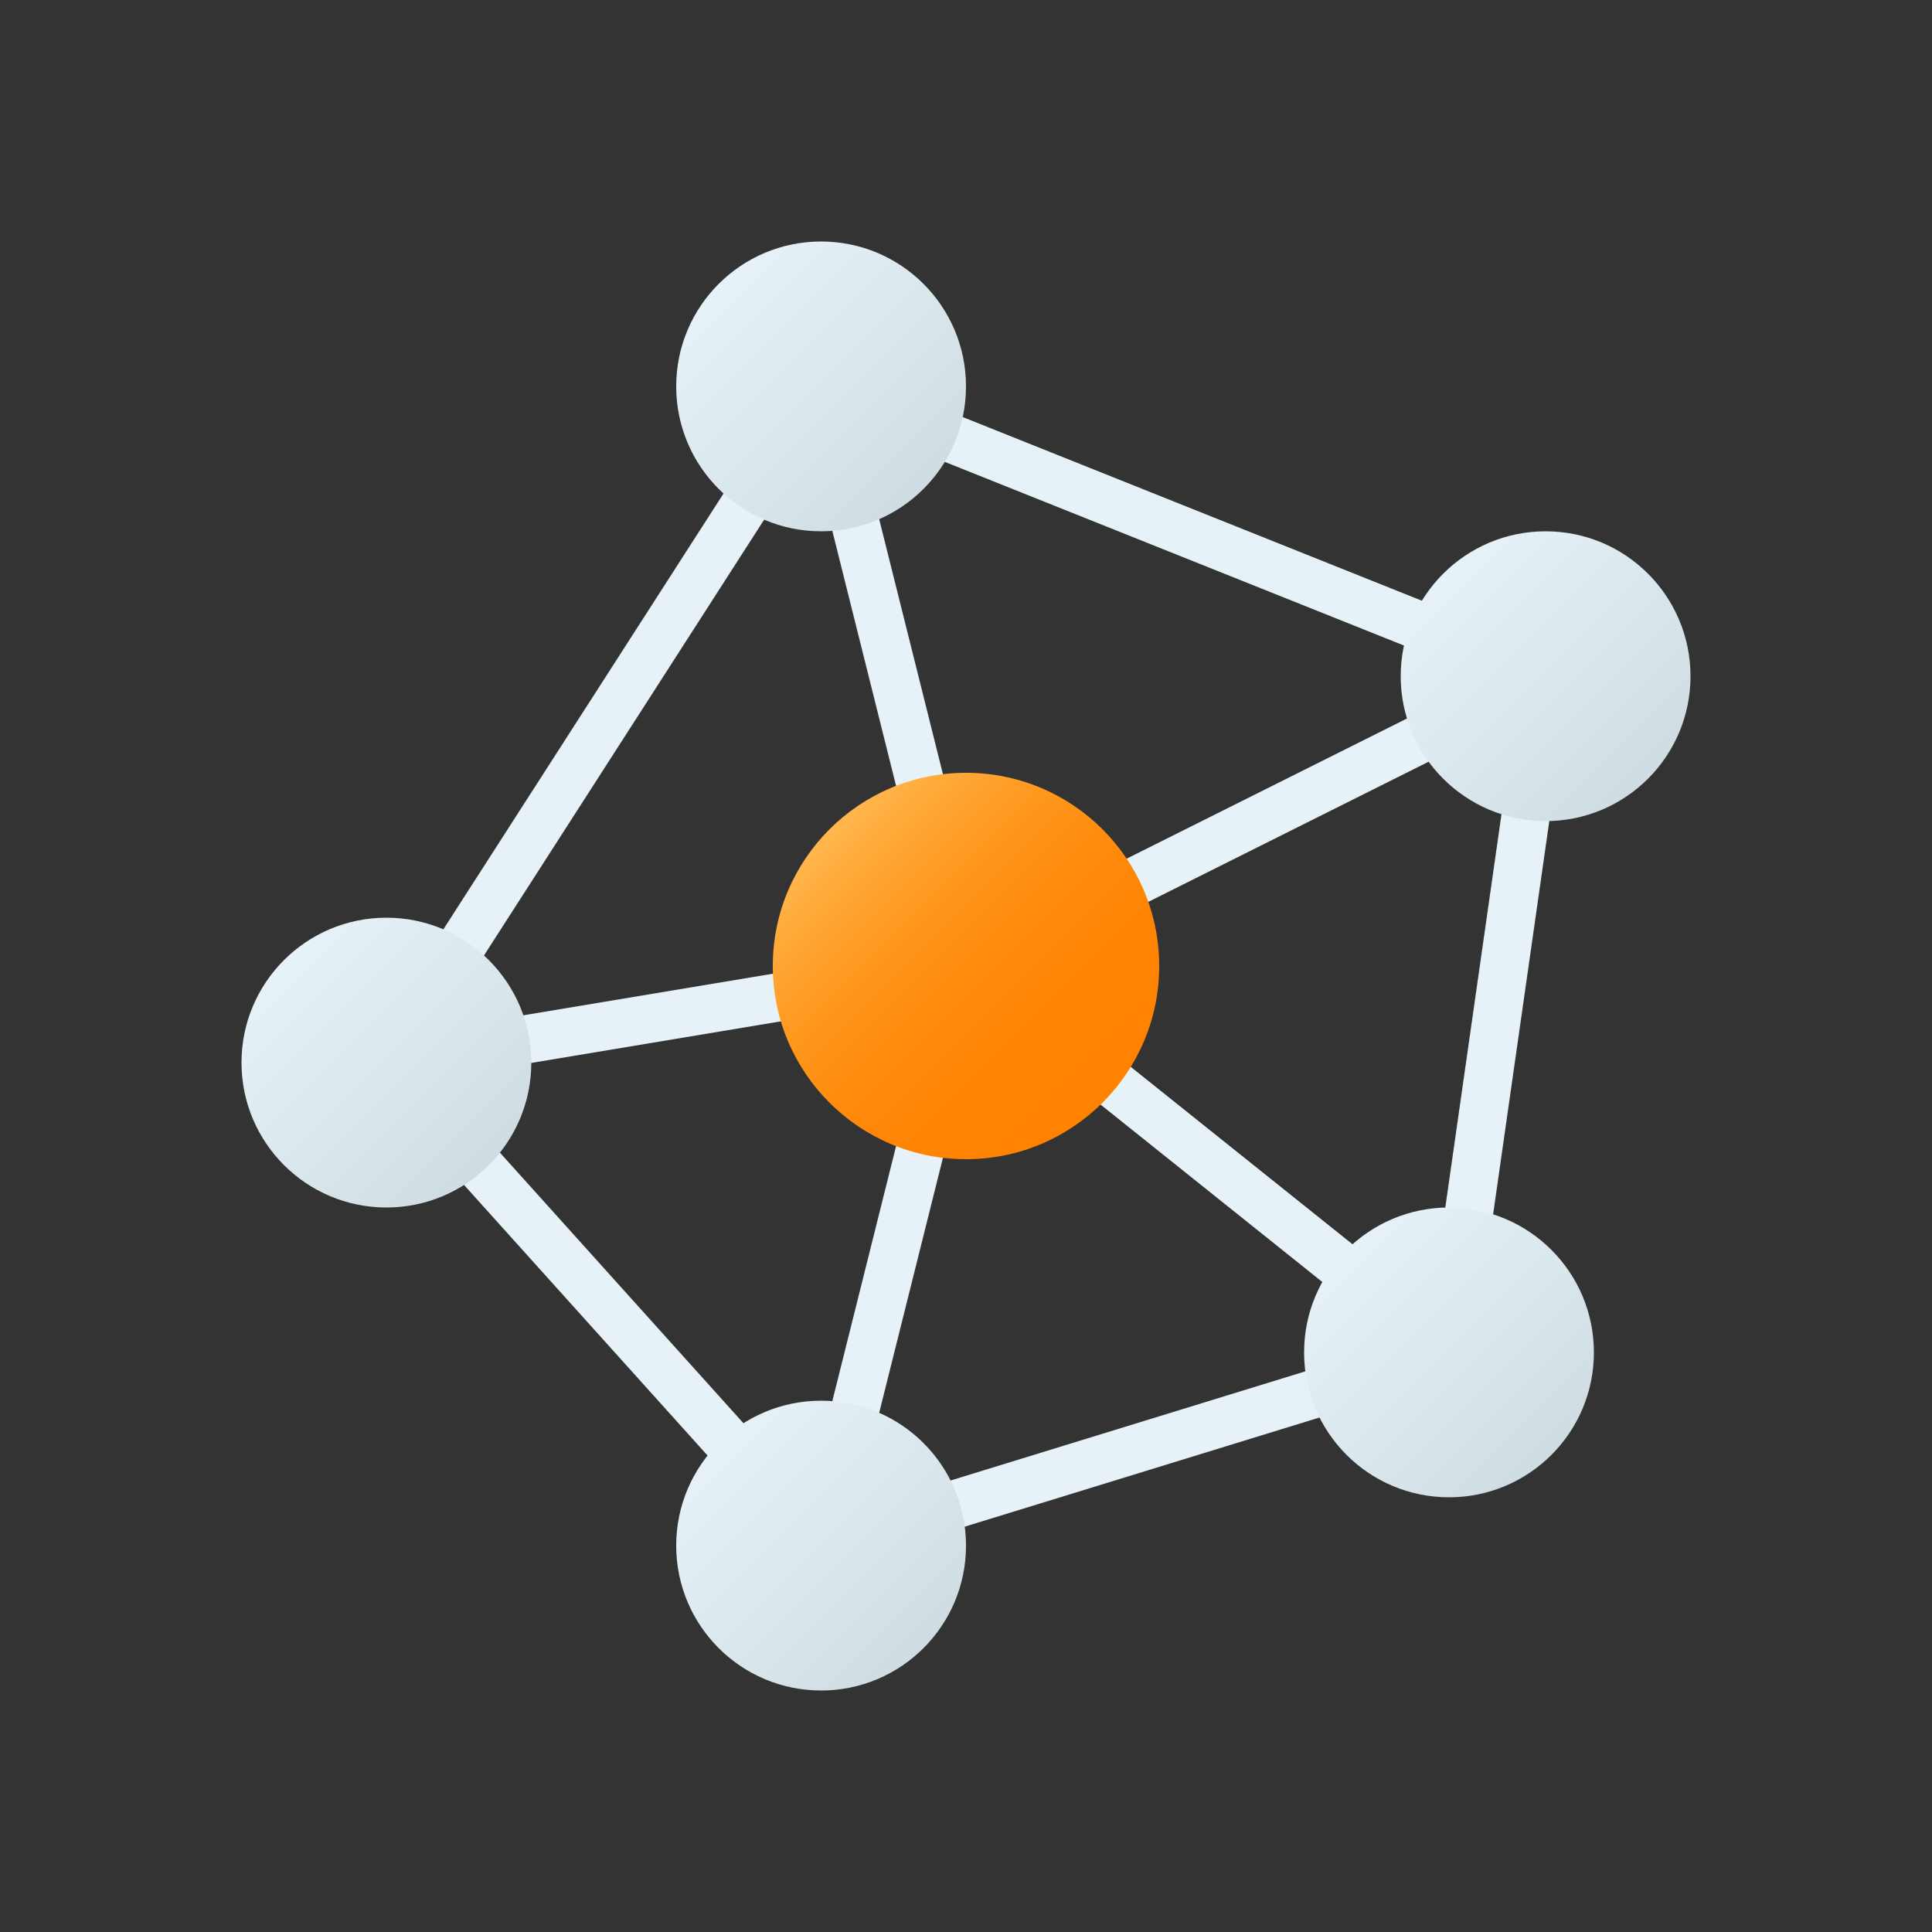
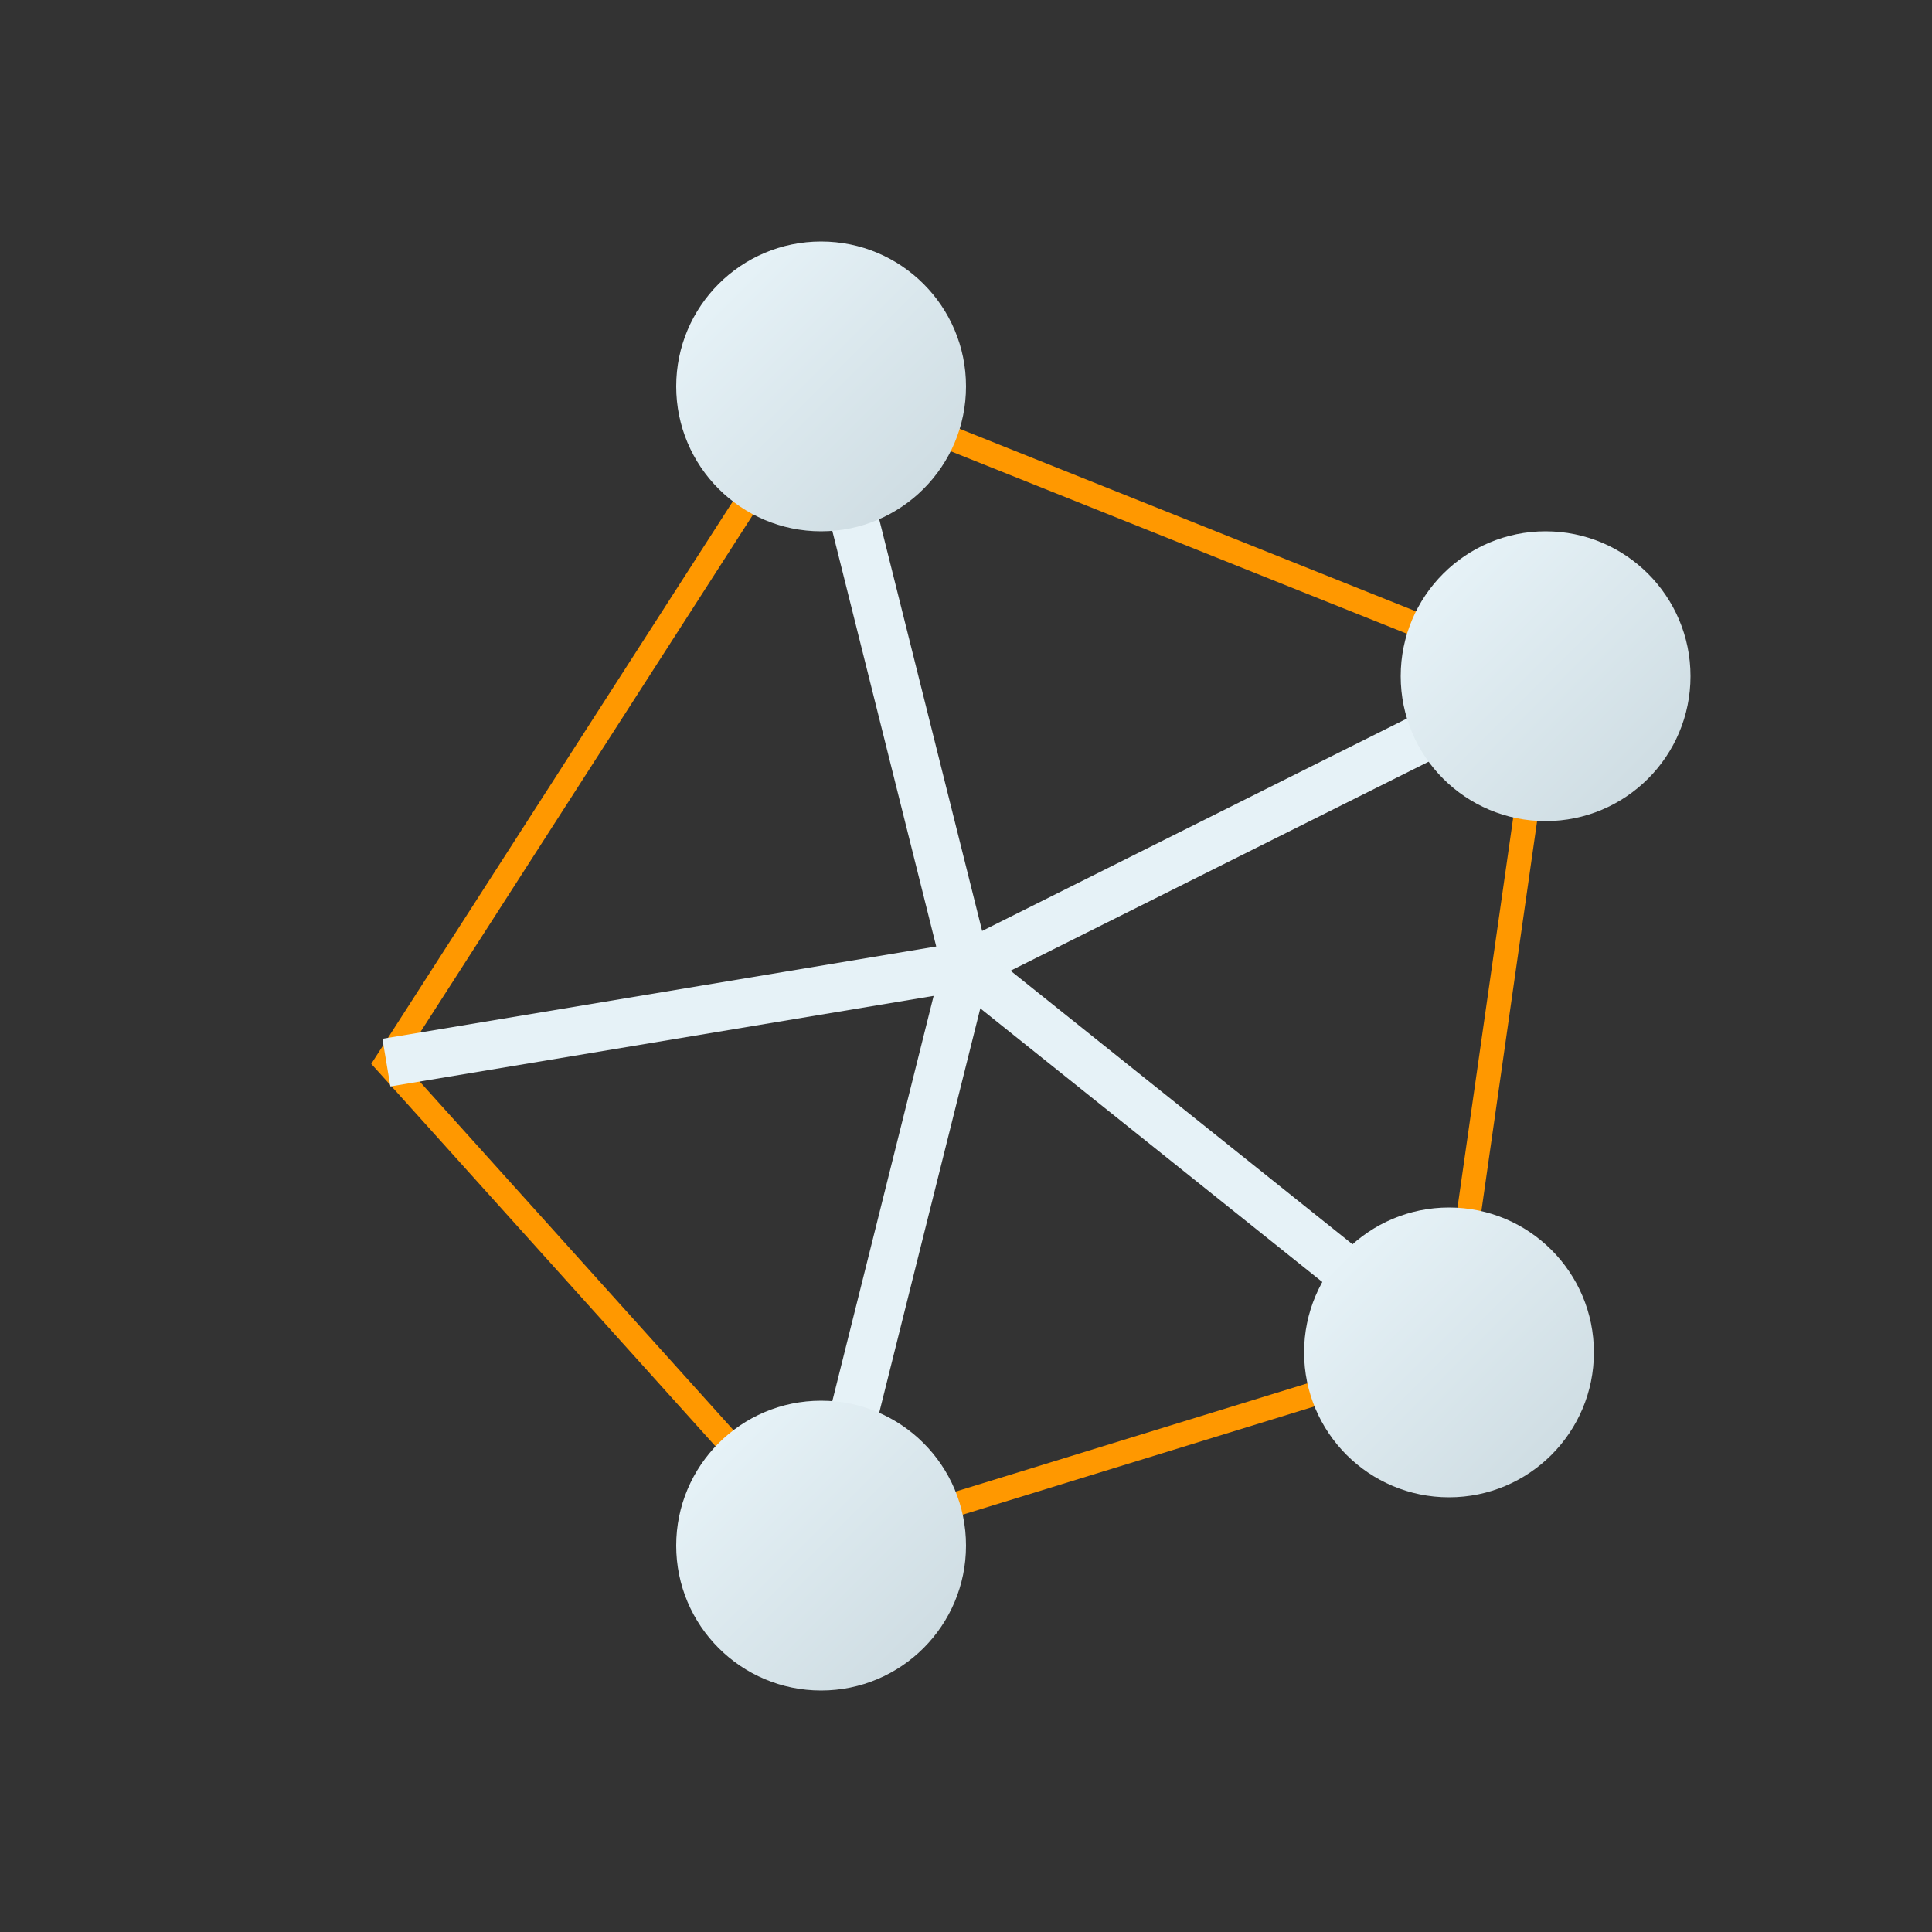
<svg xmlns="http://www.w3.org/2000/svg" xmlns:xlink="http://www.w3.org/1999/xlink" id="Layer_1" data-name="Layer 1" viewBox="0 0 160 160">
  <rect x="0" y="0" width="160" height="160" fill="#333333" stroke="none" />
  <defs>
    <style>.cls-1,.cls-3,.cls-4,.cls-5,.cls-6{fill:none;}.cls-2{clip-path:url(#clip-path);}.cls-3,.cls-4{stroke:#ff9800;}.cls-3,.cls-4,.cls-5,.cls-6{stroke-miterlimit:10;}.cls-3,.cls-5{stroke-width:2px;}.cls-5{stroke:#ef6c00;}.cls-6{stroke:#e6f2f7;stroke-width:4px;}.cls-7{fill:url(#linear-gradient);}.cls-8{fill:url(#linear-gradient-2);}.cls-9{fill:url(#linear-gradient-3);}.cls-10{fill:url(#linear-gradient-4);}.cls-11{fill:url(#linear-gradient-5);}.cls-12{fill:url(#linear-gradient-6);}</style>
    <clipPath id="clip-path">
      <rect class="cls-1" width="160" height="160" />
    </clipPath>
    <linearGradient id="linear-gradient" x1="59.51" y1="23.51" x2="76.49" y2="40.49" gradientUnits="userSpaceOnUse">
      <stop offset="0" stop-color="#e6f2f7" />
      <stop offset="1" stop-color="#cfdde3" />
    </linearGradient>
    <linearGradient id="linear-gradient-2" x1="59.51" y1="119.51" x2="76.49" y2="136.49" xlink:href="#linear-gradient" />
    <linearGradient id="linear-gradient-3" x1="111.51" y1="103.51" x2="128.49" y2="120.49" xlink:href="#linear-gradient" />
    <linearGradient id="linear-gradient-4" x1="23.51" y1="79.51" x2="40.49" y2="96.49" xlink:href="#linear-gradient" />
    <linearGradient id="linear-gradient-5" x1="119.51" y1="47.51" x2="136.49" y2="64.49" xlink:href="#linear-gradient" />
    <linearGradient id="linear-gradient-6" x1="68.69" y1="68.69" x2="91.31" y2="91.31" gradientUnits="userSpaceOnUse">
      <stop offset="0" stop-color="#ffb74d" />
      <stop offset="0.14" stop-color="#ffa736" />
      <stop offset="0.32" stop-color="#ff971e" />
      <stop offset="0.52" stop-color="#ff8b0d" />
      <stop offset="0.73" stop-color="#ff8403" />
      <stop offset="1" stop-color="#ff8200" />
    </linearGradient>
  </defs>
  <title>networks</title>
  <g class="cls-2">
    <polygon class="cls-3" points="128 56 68 32 32 88 68 128 120 112 128 56" />
-     <polyline class="cls-4" points="68 128 80 80 128 56" />
    <polyline class="cls-4" points="68 32 80 80 32 88" />
-     <line class="cls-5" x1="120" y1="112" x2="80" y2="80" />
-     <polygon class="cls-6" points="128 56 68 32 32 88 68 128 120 112 128 56" />
    <polyline class="cls-6" points="68 128 80 80 128 56" />
    <polyline class="cls-6" points="68 32 80 80 32 88" />
    <line class="cls-6" x1="120" y1="112" x2="80" y2="80" />
    <circle class="cls-7" cx="68" cy="32" r="12" />
    <circle class="cls-8" cx="68" cy="128" r="12" />
    <circle class="cls-9" cx="120" cy="112" r="12" />
-     <circle class="cls-10" cx="32" cy="88" r="12" />
    <circle class="cls-11" cx="128" cy="56" r="12" />
-     <circle class="cls-12" cx="80" cy="80" r="16" />
  </g>
</svg>